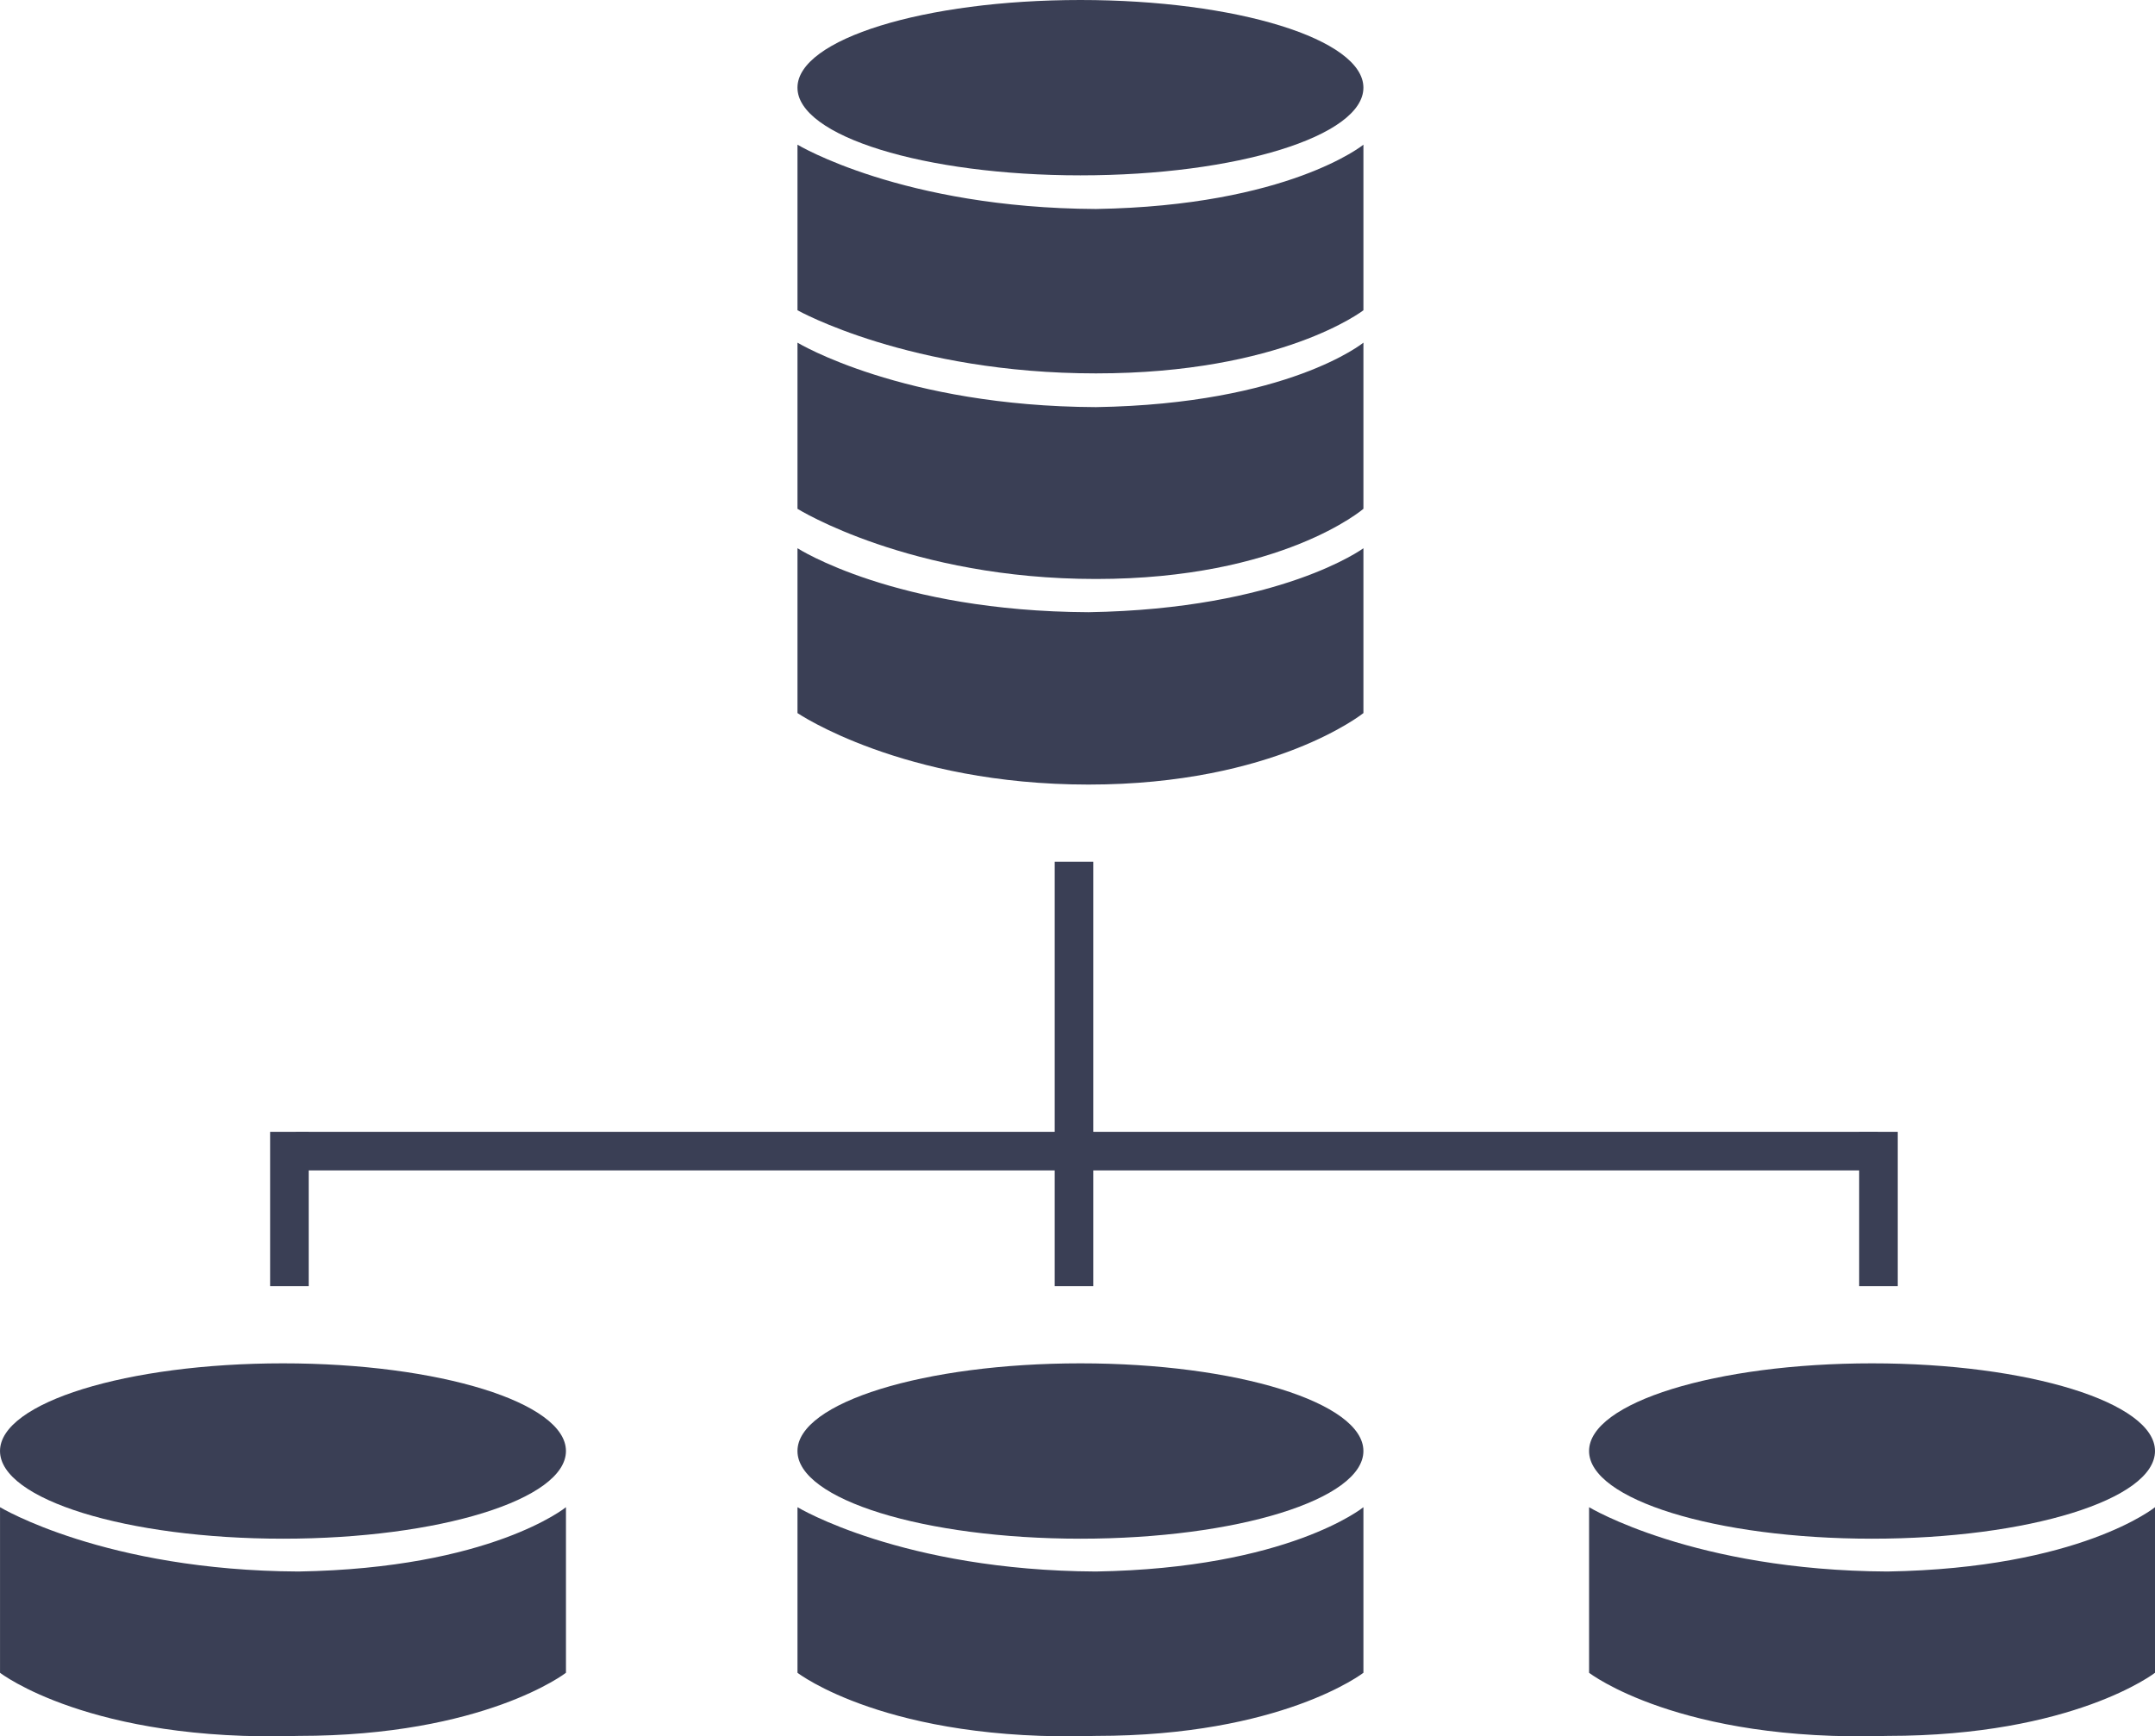
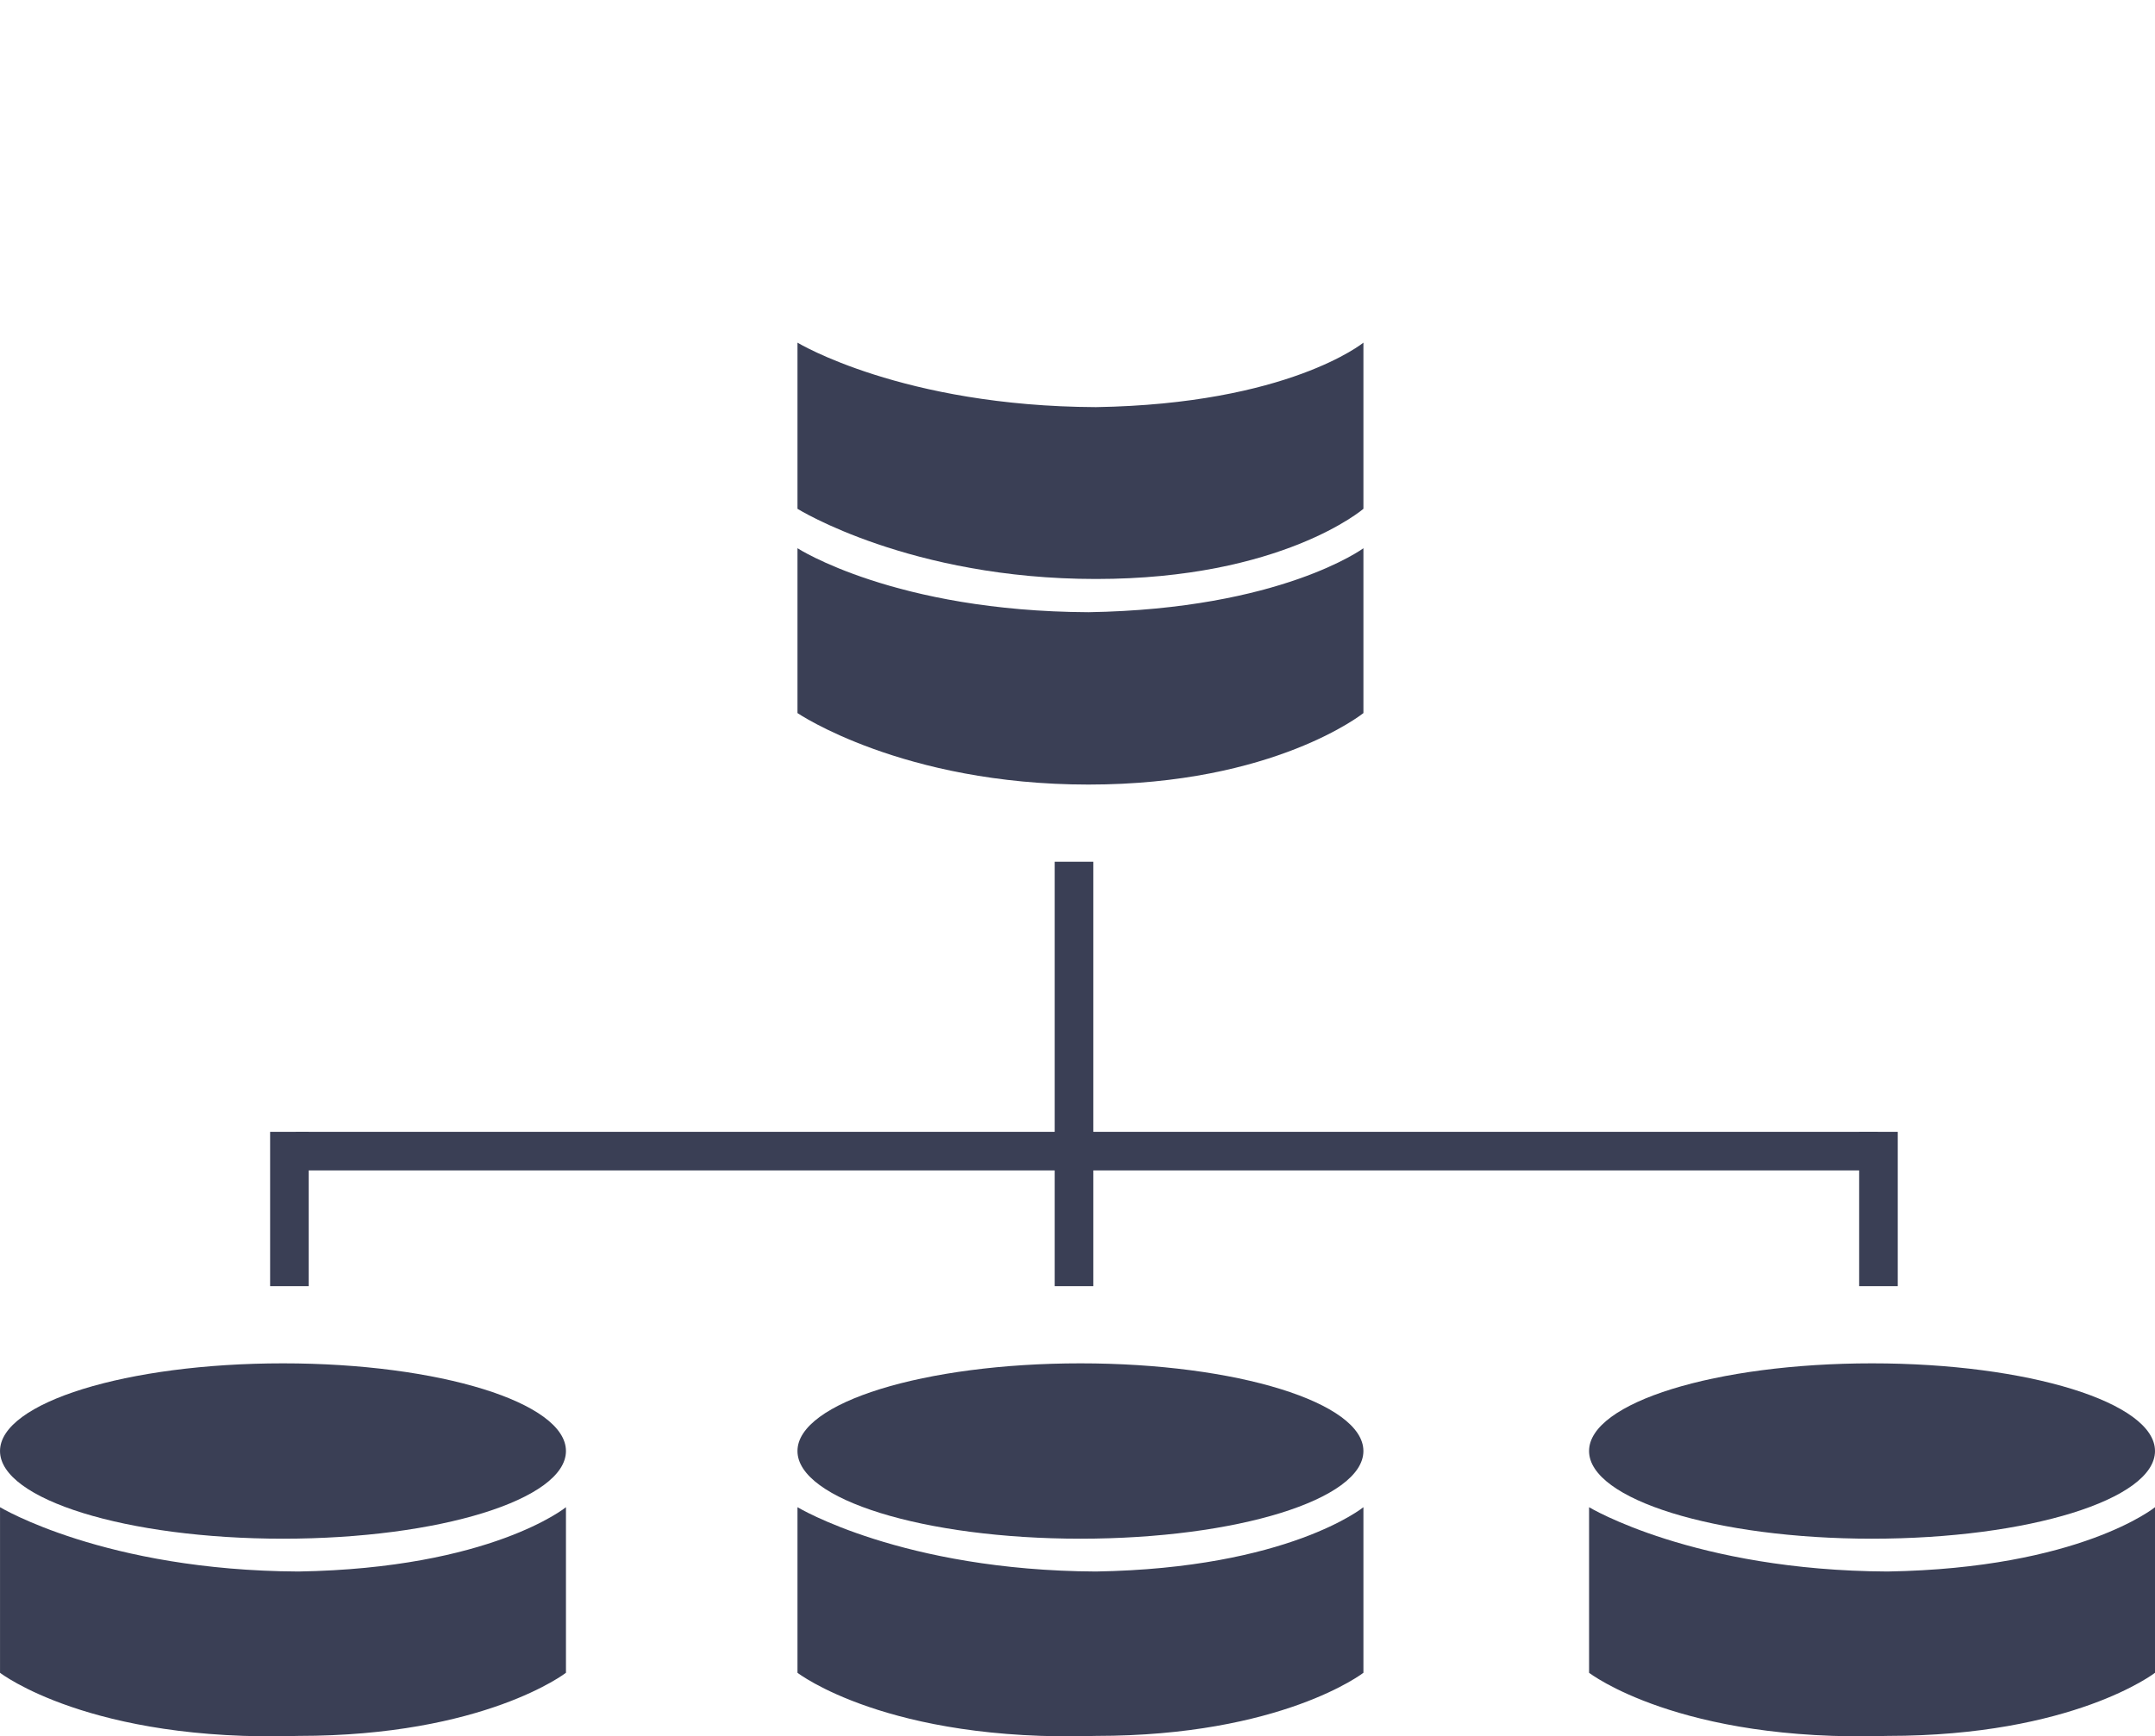
<svg xmlns="http://www.w3.org/2000/svg" width="167.545" height="135" viewBox="0 0 167.545 135">
  <g id="icon_data" transform="translate(8021.001 13017)">
    <g id="그룹_4151" data-name="그룹 4151" transform="translate(-7959 -13017)">
      <g id="그룹_4122" data-name="그룹 4122">
-         <ellipse id="타원_1049" data-name="타원 1049" cx="22" cy="6.817" rx="22" ry="6.817" transform="translate(0)" fill="#3a3f55" />
-         <path id="패스_15418" data-name="패스 15418" d="M-16174-9014.147v12.874s8.74,4.908,23.205,4.908,20.795-4.908,20.795-4.908v-12.874s-5.829,4.751-20.795,5C-16165.851-9009.22-16174-9014.147-16174-9014.147Z" transform="translate(16174.001 9025.396)" fill="#3a3f55" />
        <path id="패스_15419" data-name="패스 15419" d="M-16174-9014.147v12.919s8.74,5.456,23.205,5.456,20.795-5.456,20.795-5.456v-12.919s-5.829,4.768-20.795,5.013C-16165.851-9009.2-16174-9014.147-16174-9014.147Z" transform="translate(16174.001 9040.788)" fill="#3a3f55" />
        <path id="패스_15420" data-name="패스 15420" d="M-16174-9014.147v12.817s8.16,5.558,22.626,5.558,21.374-5.558,21.374-5.558v-12.817s-6.408,4.729-21.374,4.974C-16166.431-9009.241-16174-9014.147-16174-9014.147Z" transform="translate(16174.001 9056.772)" fill="#3a3f55" />
      </g>
    </g>
    <g id="그룹_4153" data-name="그룹 4153" transform="translate(-8021 -12911)">
      <g id="그룹_4122-2" data-name="그룹 4122" transform="translate(0 0)">
        <ellipse id="타원_1049-2" data-name="타원 1049" cx="22" cy="6.817" rx="22" ry="6.817" transform="translate(0)" fill="#3a3f55" />
        <path id="패스_15418-2" data-name="패스 15418" d="M-16174-9014.147v12.874s6.981,5.414,23.205,4.908c14.465,0,20.795-4.908,20.795-4.908v-12.874s-5.829,4.751-20.795,5C-16165.851-9009.22-16174-9014.147-16174-9014.147Z" transform="translate(16174.001 9025.332)" fill="#3a3f55" />
      </g>
    </g>
    <g id="그룹_4154" data-name="그룹 4154" transform="translate(-7959 -12911)">
      <g id="그룹_4122-3" data-name="그룹 4122" transform="translate(0 0)">
        <ellipse id="타원_1049-3" data-name="타원 1049" cx="22" cy="6.817" rx="22" ry="6.817" transform="translate(0)" fill="#3a3f55" />
        <path id="패스_15418-3" data-name="패스 15418" d="M-16174-9014.147v12.874s6.981,5.414,23.205,4.908c14.465,0,20.795-4.908,20.795-4.908v-12.874s-5.829,4.751-20.795,5C-16165.851-9009.22-16174-9014.147-16174-9014.147Z" transform="translate(16174.001 9025.332)" fill="#3a3f55" />
      </g>
    </g>
    <g id="그룹_4155" data-name="그룹 4155" transform="translate(-7897.456 -12911)">
      <g id="그룹_4122-4" data-name="그룹 4122" transform="translate(0 0)">
        <ellipse id="타원_1049-4" data-name="타원 1049" cx="22" cy="6.817" rx="22" ry="6.817" transform="translate(0)" fill="#3a3f55" />
        <path id="패스_15418-4" data-name="패스 15418" d="M-16174-9014.147v12.874s6.981,5.414,23.205,4.908c14.465,0,20.795-4.908,20.795-4.908v-12.874s-5.829,4.751-20.795,5C-16165.851-9009.22-16174-9014.147-16174-9014.147Z" transform="translate(16174.001 9025.332)" fill="#3a3f55" />
      </g>
    </g>
    <rect id="사각형_14367" data-name="사각형 14367" width="123" height="3" transform="translate(-7998 -12929)" fill="#3a3f55" />
    <rect id="사각형_14368" data-name="사각형 14368" width="23" height="3" transform="translate(-7936 -12950) rotate(90)" fill="#3a3f55" />
    <rect id="사각형_14369" data-name="사각형 14369" width="12" height="3" transform="translate(-7936 -12929) rotate(90)" fill="#3a3f55" />
    <rect id="사각형_14370" data-name="사각형 14370" width="12" height="3" transform="translate(-7997 -12929) rotate(90)" fill="#3a3f55" />
    <rect id="사각형_14371" data-name="사각형 14371" width="12" height="3" transform="translate(-7873.456 -12929) rotate(90)" fill="#3a3f55" />
  </g>
</svg>